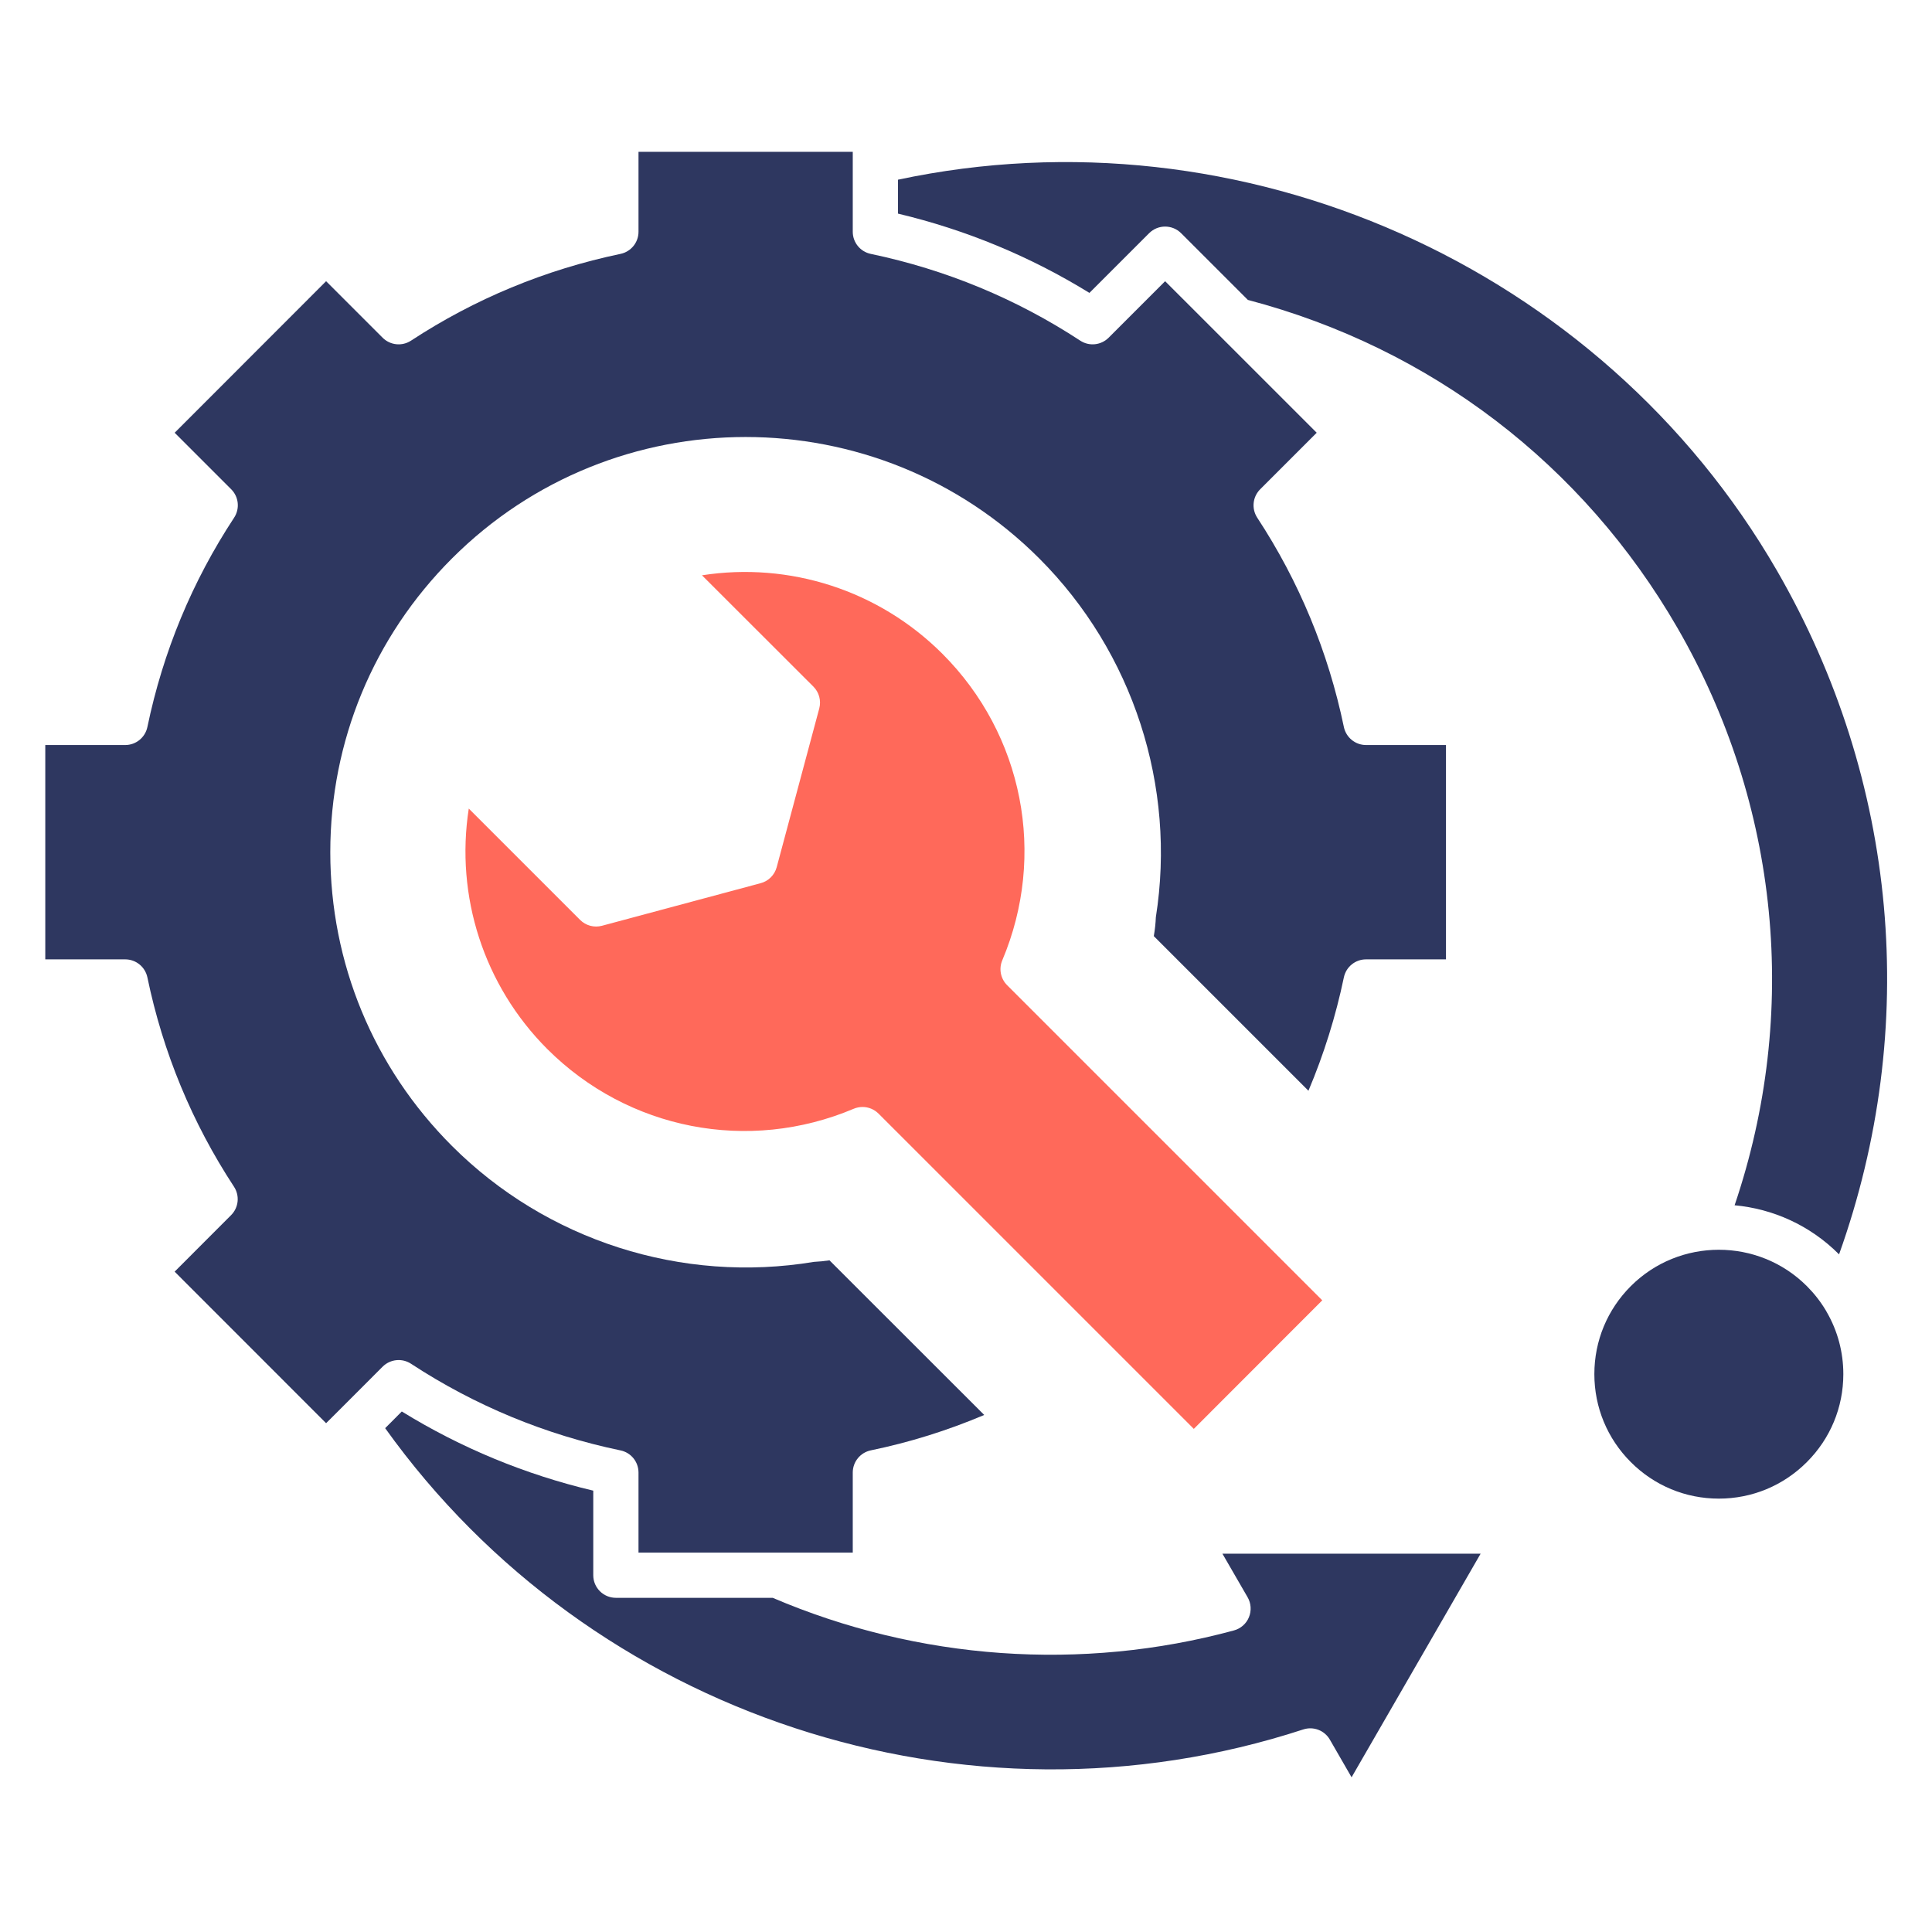
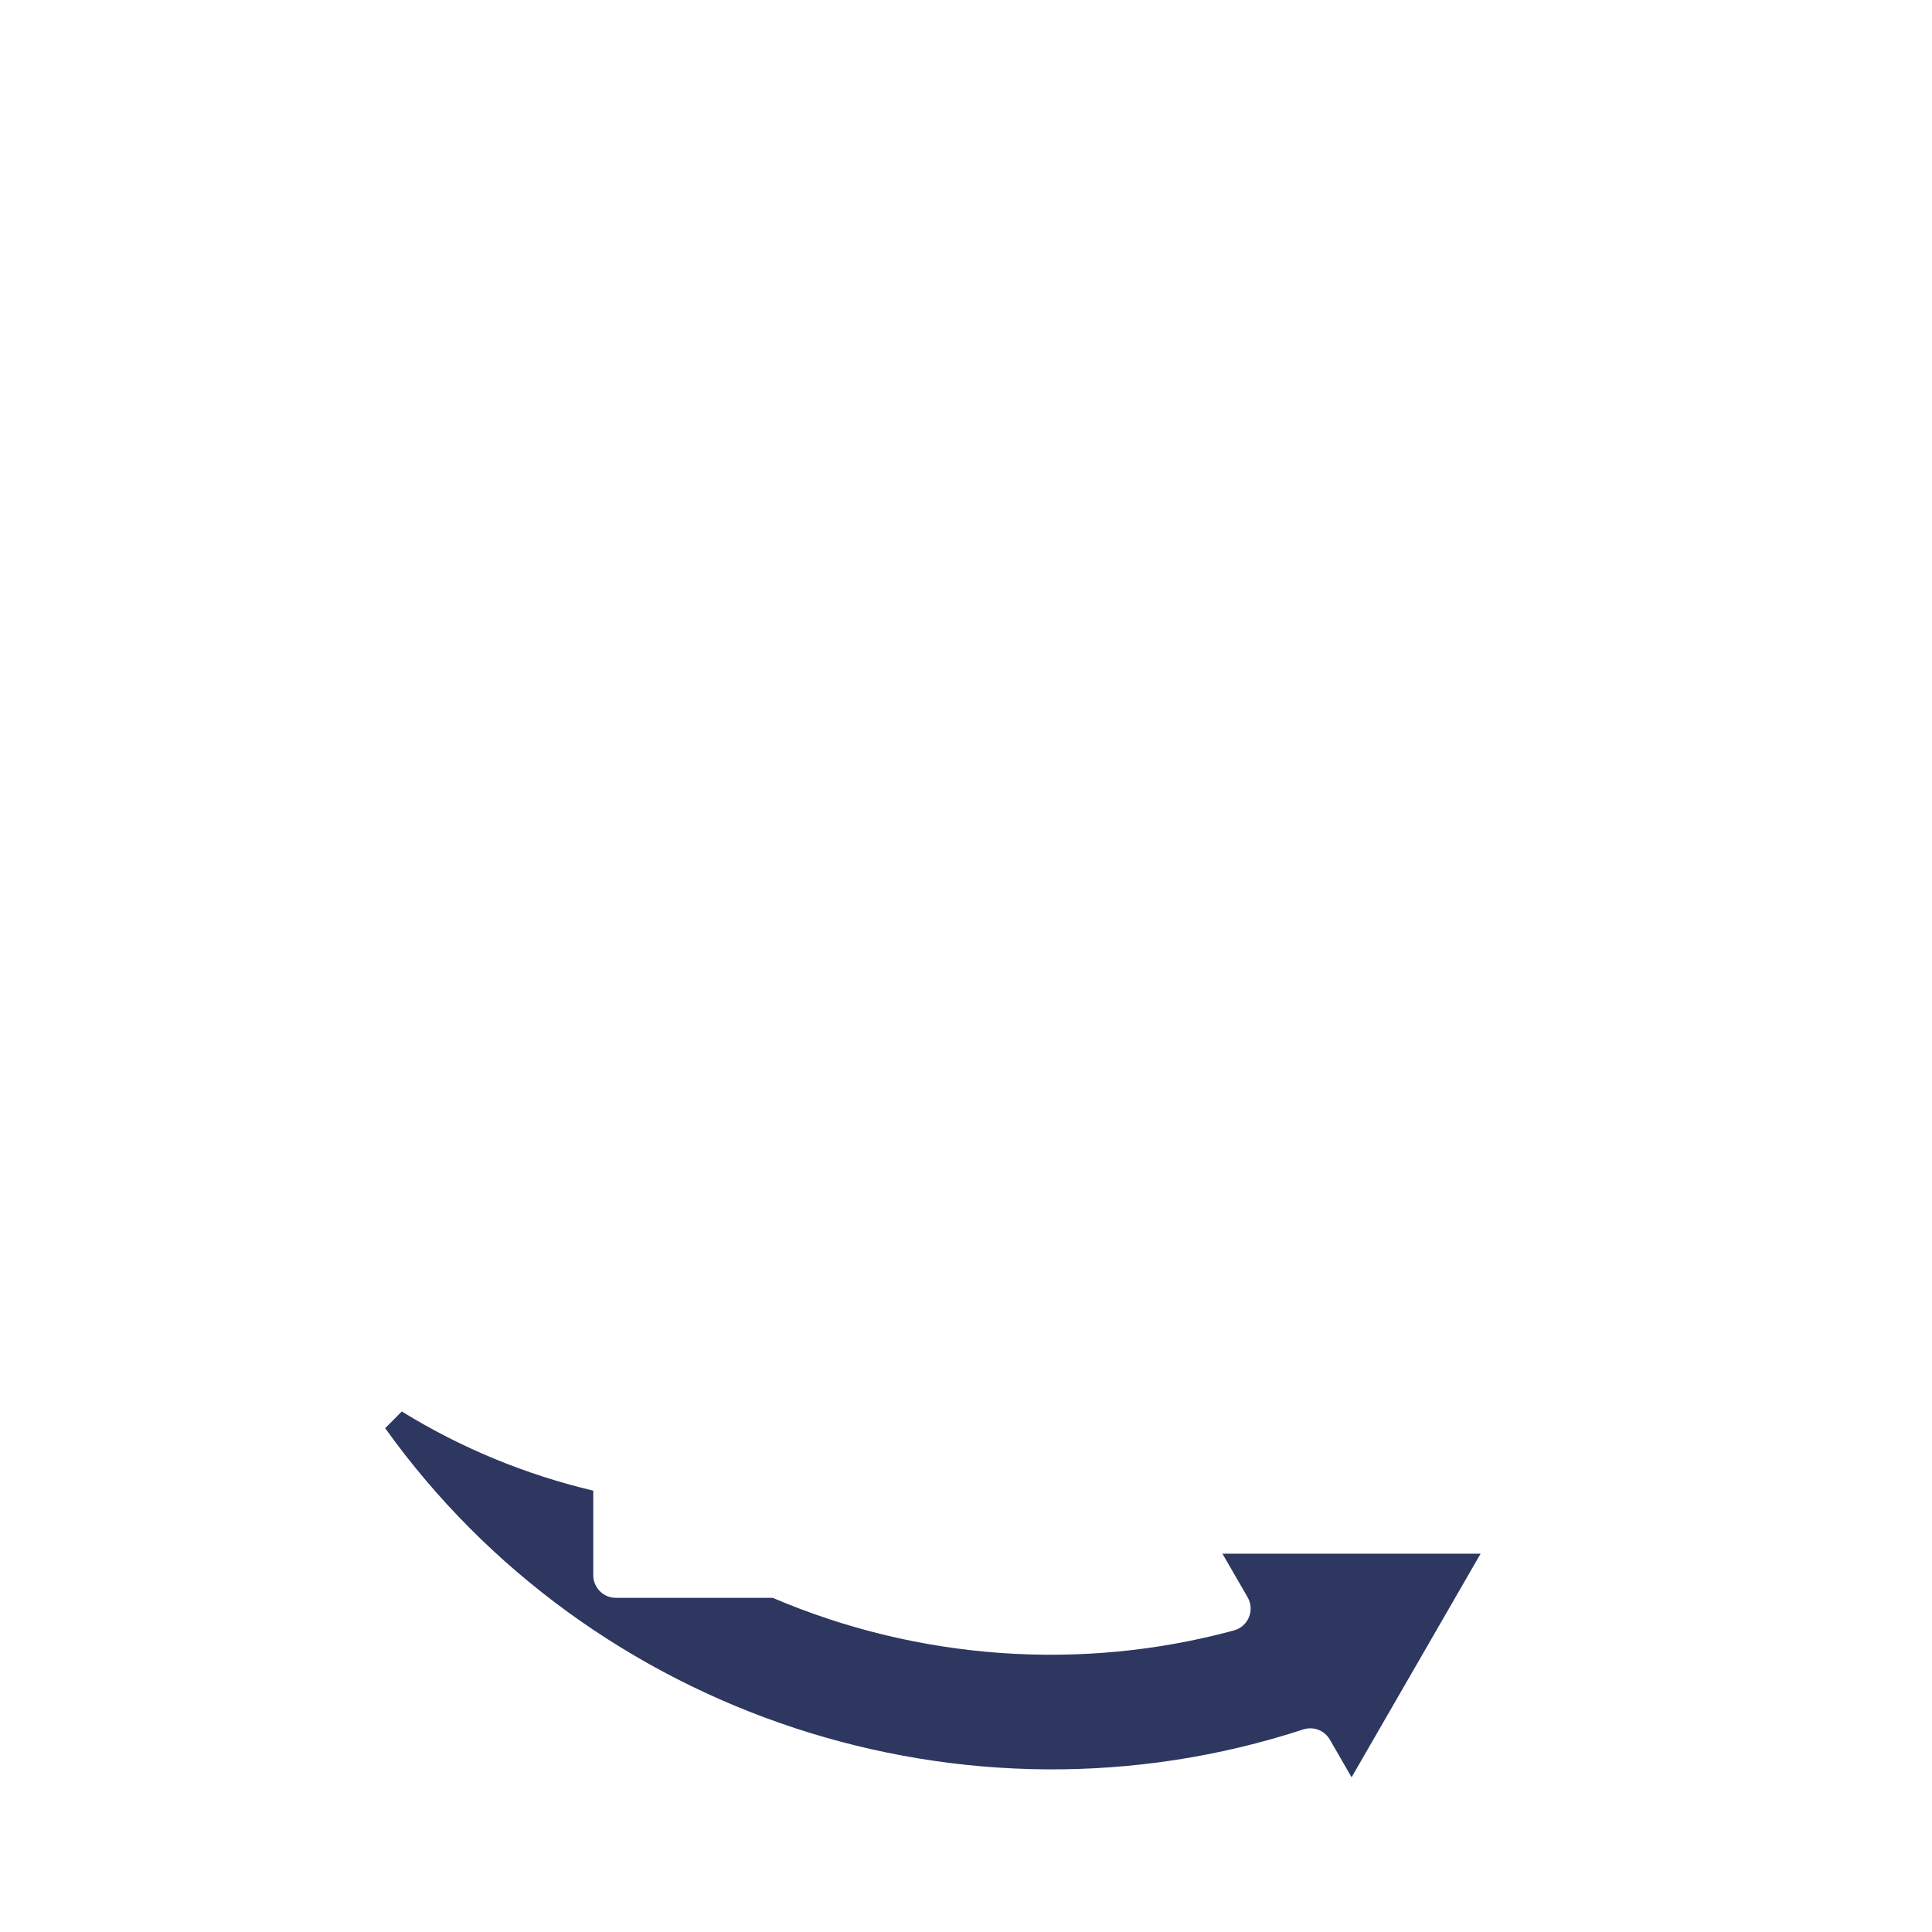
<svg xmlns="http://www.w3.org/2000/svg" id="Layer_1" enable-background="new 0 0 512 512" viewBox="0 0 512 512">
  <g>
    <g fill="#2e3760">
-       <path d="m459.69 319.41c10.09.93 19.92 5.25 27.62 12.95l.06.06c21.47-60.09 15.67-125.54-16.43-181.15-46.73-80.89-141.98-123.03-232.96-103.65v8.99c18.01 4.29 35.03 11.34 50.73 21.01l15.82-15.82c2.34-2.34 6.14-2.34 8.48 0l17.69 17.68c48.43 12.74 88.83 43.57 113.89 87 27 46.79 32.35 102.05 15.1 152.93z" />
-       <path d="m483.83 347.22c-1.38-2.3-3.05-4.44-4.99-6.38-6.43-6.43-14.88-9.64-23.33-9.64s-16.9 3.21-23.33 9.64c-6.23 6.23-9.66 14.51-9.66 23.32 0 8.8 3.43 17.08 9.66 23.31 6.23 6.24 14.52 9.68 23.33 9.68s17.09-3.44 23.32-9.68c6.24-6.23 9.67-14.51 9.67-23.31 0-5.85-1.52-11.46-4.36-16.39-.12-.18-.22-.36-.31-.55z" />
      <path d="m330.63 423.29c.93 1.61 1.06 3.57.35 5.29-.7 1.72-2.17 3.01-3.97 3.5-40.31 10.95-83.66 7.87-122.24-8.64h-41.56c-3.31 0-5.99-2.68-5.99-5.99v-22.41c-18-4.26-35.02-11.3-50.74-20.98l-4.41 4.42c54.55 76.25 153.84 109.07 243.31 79.84 2.69-.88 5.64.25 7.05 2.71l5.75 9.97 34.2-59.26h-68.43z" />
-       <path d="m108.93 361.41c16.94 11.1 35.62 18.82 55.5 22.96 2.79.57 4.78 3.02 4.78 5.87v21.21h56.78v-21.21c0-2.85 2-5.3 4.78-5.88 10.25-2.11 20.33-5.26 30.06-9.38l-41.01-40.98c-1.37.21-2.74.34-4.13.41-35.01 5.82-70.85-5.66-95.92-30.73-20.79-20.79-32.24-48.44-32.24-77.84s11.45-57.05 32.24-77.84c42.92-42.92 112.74-42.92 155.65 0 24.85 24.85 36.38 60.37 30.89 95.09-.06 1.61-.24 3.26-.54 4.99l40.98 40.98c4.08-9.64 7.23-19.71 9.39-30.05.58-2.78 3.03-4.77 5.87-4.77h21.19v-56.8h-21.19c-2.84 0-5.29-2-5.87-4.78-4.14-19.9-11.86-38.56-22.96-55.47-1.55-2.38-1.23-5.52.78-7.53l14.98-14.98-40.17-40.16-14.98 14.98c-2 2-5.15 2.33-7.52.77-16.93-11.09-35.6-18.82-55.52-22.99-2.77-.58-4.76-3.03-4.76-5.86v-21.19h-56.78v21.19c0 2.83-1.99 5.28-4.77 5.86-19.91 4.17-38.59 11.9-55.51 22.99-2.38 1.56-5.52 1.23-7.53-.77l-14.98-14.98-40.13 40.16 14.98 14.98c2.01 2.01 2.33 5.16.77 7.53-11.11 16.89-18.84 35.55-22.98 55.47-.58 2.78-3.03 4.78-5.87 4.78h-21.19v56.8h21.19c2.84 0 5.29 2 5.87 4.78 4.13 19.9 11.86 38.56 22.95 55.47 1.56 2.38 1.24 5.52-.77 7.53l-14.96 14.98 40.14 40.16 3.55-3.54.01-.01 11.42-11.43c2.01-2 5.15-2.33 7.53-.77z" />
    </g>
-     <path d="m350.41 344.6-34.04 34.07-83.55-83.55c-1.15-1.15-2.68-1.76-4.24-1.76-.79 0-1.58.16-2.33.47-27.9 11.8-59.78 5.58-81.22-15.83-16.86-16.88-24.4-40.56-20.8-63.72l29.5 29.5c1.52 1.52 3.72 2.11 5.79 1.56l42.07-11.29c2.07-.55 3.68-2.17 4.24-4.23l11.28-42.07c.55-2.07-.04-4.28-1.55-5.79l-29.53-29.5c23.17-3.61 46.85 3.94 63.71 20.8 21.43 21.43 27.66 53.32 15.87 81.24-.95 2.25-.45 4.85 1.28 6.58z" fill="#ff695a" />
  </g>
</svg>